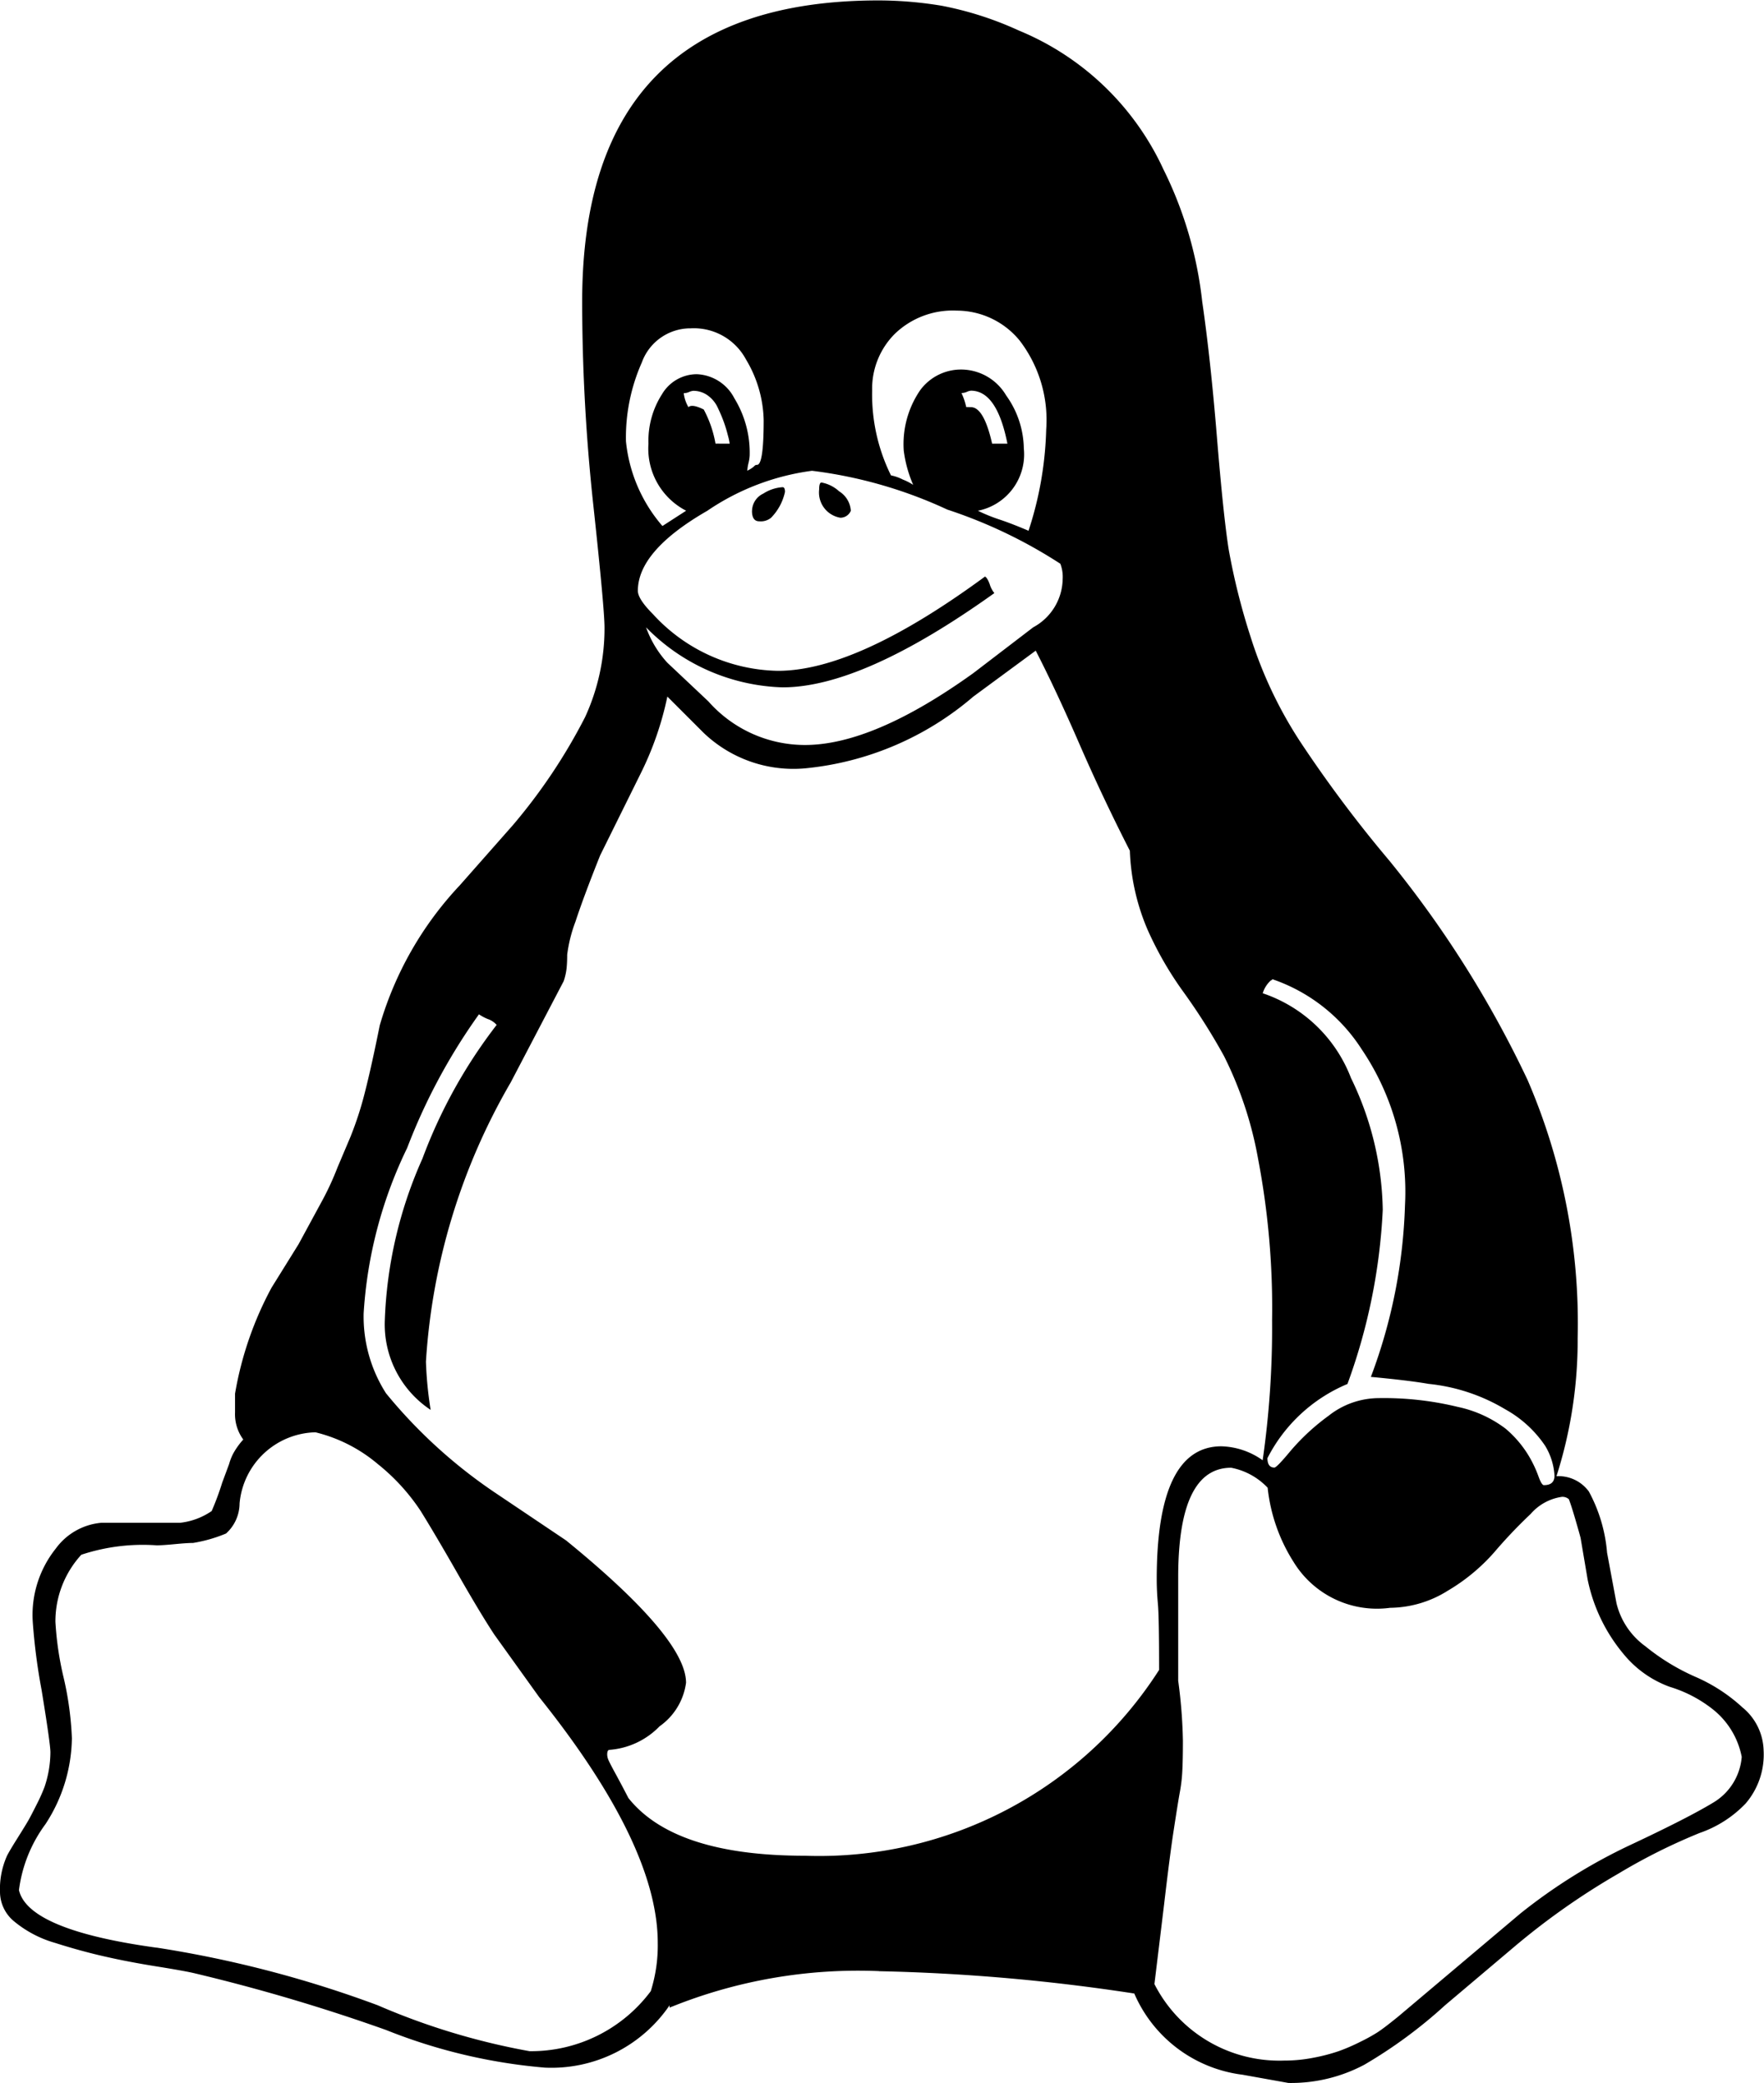
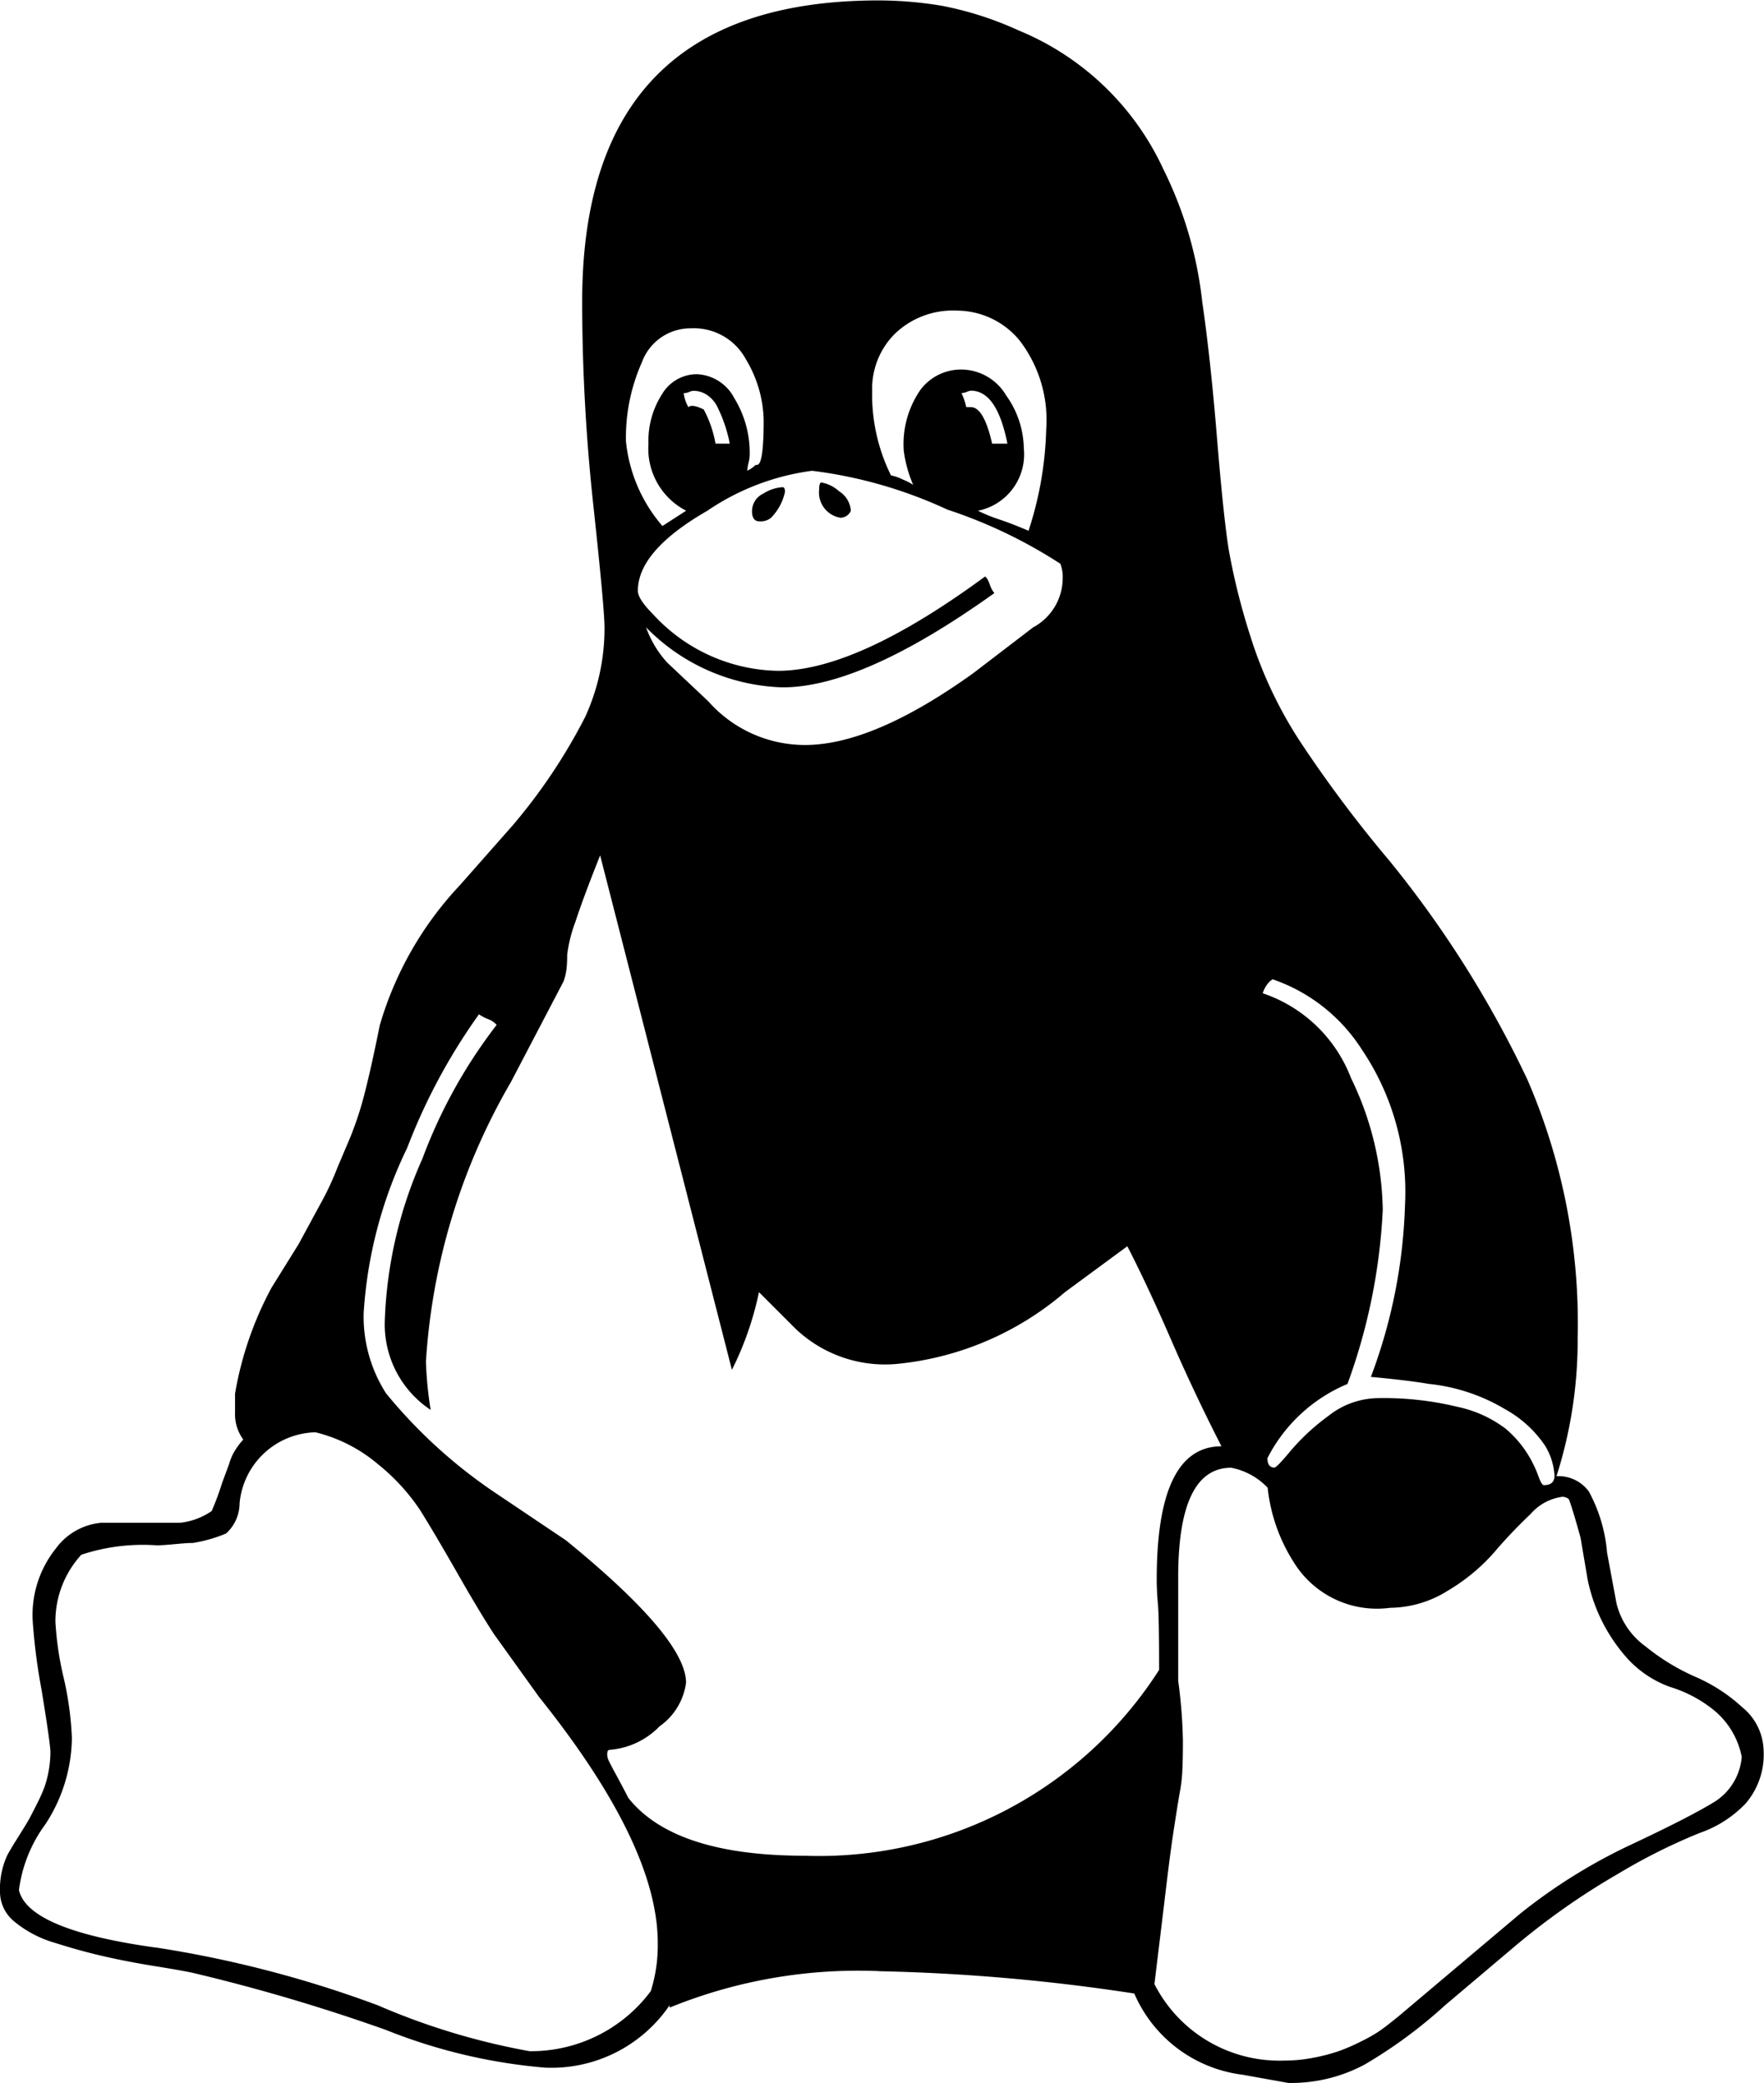
<svg xmlns="http://www.w3.org/2000/svg" width="50.526" height="59.661" viewBox="0 0 50.526 59.661">
-   <path d="M53.37,208.629a.324.324,0,0,1-.3.2.733.733,0,0,1-.607-.809q0-.2.067-.2a1.023,1.023,0,0,1,.506.253A.706.706,0,0,1,53.37,208.629ZM49.9,206.707a1.792,1.792,0,0,0-.051-.236,3.905,3.905,0,0,0-.118-.388q-.067-.185-.169-.4a.89.89,0,0,0-.287-.354.7.7,0,0,0-.421-.135.387.387,0,0,0-.118.034.414.414,0,0,1-.152.034,1.035,1.035,0,0,0,.135.4q.1-.1.438.067a3.254,3.254,0,0,1,.337.977Zm6.91-1.045q.371,0,.607,1.045h.438q-.3-1.517-1.045-1.517a.387.387,0,0,0-.118.034.414.414,0,0,1-.152.034,1.877,1.877,0,0,1,.135.4Zm-6.269,2.966a.553.553,0,0,1,.32-.489,1.155,1.155,0,0,1,.556-.185q.067,0,.067.135a1.508,1.508,0,0,1-.4.742.465.465,0,0,1-.337.1Q50.539,208.932,50.539,208.629Zm-1.888,0a2,2,0,0,1-1.079-1.921,2.469,2.469,0,0,1,.388-1.416,1.161,1.161,0,0,1,.994-.573,1.267,1.267,0,0,1,1.079.691,2.988,2.988,0,0,1,.438,1.635,1.154,1.154,0,0,1-.034.219,1.153,1.153,0,0,0-.034.219,1.1,1.1,0,0,0,.118-.067.553.553,0,0,0,.084-.067.1.1,0,0,1,.067-.034q.2.034.2-1.281a3.518,3.518,0,0,0-.506-1.736,1.693,1.693,0,0,0-1.584-.893,1.48,1.48,0,0,0-1.4.977,5.3,5.3,0,0,0-.455,2.258,4.373,4.373,0,0,0,1.045,2.427Zm24.572,27.909q.3,0,.3-.27a1.835,1.835,0,0,0-.27-.86,3.313,3.313,0,0,0-1.146-1.045,5.308,5.308,0,0,0-2.191-.725q-.573-.1-1.652-.2a15.208,15.208,0,0,0,.977-4.921A7.287,7.287,0,0,0,68,224.05a4.928,4.928,0,0,0-2.562-2.006.03.03,0,0,1-.034.034.811.811,0,0,0-.236.371,4.112,4.112,0,0,1,2.528,2.427,8.928,8.928,0,0,1,.91,3.775,16.781,16.781,0,0,1-1.011,4.989,4.537,4.537,0,0,0-2.292,2.124q0,.27.2.27.067,0,.472-.489a6.305,6.305,0,0,1,1.079-.994,2.325,2.325,0,0,1,1.416-.506,8.971,8.971,0,0,1,2.292.253,3.444,3.444,0,0,1,1.365.624,3.141,3.141,0,0,1,.64.742,3.414,3.414,0,0,1,.3.624Q73.156,236.538,73.223,236.538ZM55.156,207.887a3.622,3.622,0,0,1-.27-.977,2.733,2.733,0,0,1,.472-1.736,1.453,1.453,0,0,1,1.18-.59,1.5,1.5,0,0,1,1.281.742,2.664,2.664,0,0,1,.506,1.517,1.646,1.646,0,0,1-1.315,1.786,4.782,4.782,0,0,0,.624.253q.354.118.826.32a10.087,10.087,0,0,0,.506-2.9,3.743,3.743,0,0,0-.758-2.545,2.33,2.33,0,0,0-1.8-.86,2.391,2.391,0,0,0-1.77.657,2.219,2.219,0,0,0-.657,1.635,5.22,5.22,0,0,0,.539,2.427,1.29,1.29,0,0,1,.337.118A1.655,1.655,0,0,1,55.156,207.887Zm2.326,3.1q-3.775,2.7-6.067,2.7a5.7,5.7,0,0,1-3.91-1.719,3,3,0,0,0,.607,1.011l1.18,1.112a3.689,3.689,0,0,0,2.764,1.247q1.955,0,4.82-2.056l1.719-1.315a1.6,1.6,0,0,0,.843-1.382,1.045,1.045,0,0,0-.067-.438,13.927,13.927,0,0,0-3.236-1.551,12.943,12.943,0,0,0-3.876-1.112,6.94,6.94,0,0,0-3,1.146q-1.989,1.146-1.989,2.292,0,.236.438.674a4.961,4.961,0,0,0,3.573,1.618q2.258,0,5.932-2.7.067.034.135.219A.723.723,0,0,0,57.482,210.988Zm4.584,39.841a4.017,4.017,0,0,0,3.708,2.191,4.373,4.373,0,0,0,.86-.084,5.276,5.276,0,0,0,.708-.185,5.51,5.51,0,0,0,.624-.27,4.952,4.952,0,0,0,.489-.27q.152-.1.388-.287t.27-.219l3.438-2.9a15.837,15.837,0,0,1,3.135-1.955q1.652-.775,2.376-1.213a1.678,1.678,0,0,0,.826-1.315,2.293,2.293,0,0,0-.809-1.348,3.72,3.72,0,0,0-1.247-.657,3.055,3.055,0,0,1-1.331-.944,4.825,4.825,0,0,1-1.028-2.14l-.2-1.18q-.034-.135-.152-.539t-.185-.573a.275.275,0,0,0-.2-.067,1.456,1.456,0,0,0-.893.489,14.067,14.067,0,0,0-1.045,1.1,5.466,5.466,0,0,1-1.331,1.1,3.159,3.159,0,0,1-1.652.489,2.8,2.8,0,0,1-2.764-1.315,4.924,4.924,0,0,1-.742-2.124,1.938,1.938,0,0,0-1.045-.573q-1.517,0-1.517,3.135v2.966a14.607,14.607,0,0,1,.135,1.719q0,.539-.017.86a4.491,4.491,0,0,1-.067.59q-.051.27-.185,1.146-.1.64-.27,2.09l-.27,2.225Zm-28.583-1.045a32.33,32.33,0,0,1,6.337,1.652,19.717,19.717,0,0,0,4.348,1.315,4.277,4.277,0,0,0,3.472-1.719,4.362,4.362,0,0,0,.2-1.382q0-2.8-3.4-7.045l-1.281-1.786q-.4-.607-1.045-1.736t-1.062-1.8a5.824,5.824,0,0,0-1.23-1.348,4.362,4.362,0,0,0-1.786-.91,2.236,2.236,0,0,0-2.174,2.039,1.166,1.166,0,0,1-.388.86,4.178,4.178,0,0,1-.944.27q-.169,0-.522.034t-.522.034a5.609,5.609,0,0,0-2.157.27,2.827,2.827,0,0,0-.742,1.921,9.11,9.11,0,0,0,.236,1.6,9.18,9.18,0,0,1,.236,1.736,4.6,4.6,0,0,1-.758,2.461,4.031,4.031,0,0,0-.758,1.888Q29.809,249.279,33.483,249.785Zm6.539-17.966a12.374,12.374,0,0,1,1.079-4.635,14.53,14.53,0,0,1,2.124-3.826.578.578,0,0,0-.253-.169,1.312,1.312,0,0,1-.253-.135,16.955,16.955,0,0,0-2.056,3.826,12.594,12.594,0,0,0-1.247,4.736,4.087,4.087,0,0,0,.64,2.292,14.472,14.472,0,0,0,3.1,2.831l2.056,1.382q3.438,2.8,3.438,4.079a1.819,1.819,0,0,1-.758,1.247,2.228,2.228,0,0,1-1.433.674q-.067,0-.067.135a.414.414,0,0,0,.034.152q.034.084.2.388T47,245.5q1.315,1.652,5.056,1.652A11.56,11.56,0,0,0,62.2,241.83q0-1.517-.034-1.888t-.034-.708q0-3.809,1.854-3.809a2.13,2.13,0,0,1,1.18.4,26.614,26.614,0,0,0,.27-4.011,22.746,22.746,0,0,0-.4-4.618,10.824,10.824,0,0,0-.977-2.949,17.973,17.973,0,0,0-1.163-1.837,9.88,9.88,0,0,1-1.028-1.786,6.3,6.3,0,0,1-.506-2.258q-.775-1.517-1.449-3.067t-1.247-2.663l-1.786,1.315a8.676,8.676,0,0,1-4.82,2.056,3.72,3.72,0,0,1-2.9-1.011l-1.045-1.045a9.1,9.1,0,0,1-.775,2.225L46.19,218.5q-.472,1.18-.708,1.9a4.115,4.115,0,0,0-.236.944q0,.219-.017.388a1.728,1.728,0,0,1-.084.371l-1.517,2.9A18.128,18.128,0,0,0,41.2,233a10.948,10.948,0,0,0,.135,1.382A2.937,2.937,0,0,1,40.022,231.819Zm14.157,18.64a14.306,14.306,0,0,0-6,1.045v-.067a4.094,4.094,0,0,1-3.573,1.786,15.8,15.8,0,0,1-4.55-1.079,52.658,52.658,0,0,0-5.46-1.618q-.27-.067-1.1-.2t-1.5-.287q-.674-.152-1.416-.388a3.225,3.225,0,0,1-1.163-.607A1.1,1.1,0,0,1,29,248.2a2.339,2.339,0,0,1,.2-1.045q.067-.135.3-.506t.32-.522q.084-.152.236-.455a4.924,4.924,0,0,0,.219-.489,3.161,3.161,0,0,0,.169-.994q0-.236-.253-1.786a17.1,17.1,0,0,1-.253-1.955,3.046,3.046,0,0,1,.657-2.09,1.811,1.811,0,0,1,1.3-.742h2.258a1.981,1.981,0,0,0,.91-.337,7.821,7.821,0,0,0,.3-.809l.2-.539a1.514,1.514,0,0,1,.118-.3,2.118,2.118,0,0,1,.287-.4,1.226,1.226,0,0,1-.236-.775v-.539a9.883,9.883,0,0,1,1.045-3.034l.775-1.247.64-1.18a8.11,8.11,0,0,0,.472-1.011l.371-.876a9.8,9.8,0,0,0,.421-1.3q.185-.725.421-1.9a9.879,9.879,0,0,1,2.292-4.011l1.517-1.719a16.11,16.11,0,0,0,2.073-3.1,6.077,6.077,0,0,0,.556-2.562q0-.539-.32-3.505a54.31,54.31,0,0,1-.32-5.831q0-8.629,8.494-8.629a11.163,11.163,0,0,1,1.8.152,9.639,9.639,0,0,1,2.208.708,7.859,7.859,0,0,1,4.146,3.977,11.271,11.271,0,0,1,1.112,3.792q.236,1.618.421,3.876t.337,3.219a18.981,18.981,0,0,0,.624,2.494,12.128,12.128,0,0,0,1.416,3,36.731,36.731,0,0,0,2.562,3.421,30.731,30.731,0,0,1,3.961,6.286,17.6,17.6,0,0,1,1.433,7.4,12.807,12.807,0,0,1-.607,3.944,1.077,1.077,0,0,1,.927.438,4.429,4.429,0,0,1,.522,1.753l.27,1.449a2.137,2.137,0,0,0,.826,1.23,6.218,6.218,0,0,0,1.433.876,4.8,4.8,0,0,1,1.348.876,1.647,1.647,0,0,1,.607,1.23A2.151,2.151,0,0,1,79,245.656a3.317,3.317,0,0,1-1.315.843,16.727,16.727,0,0,0-2.326,1.163,20.507,20.507,0,0,0-3.017,2.124l-1.955,1.652a13.592,13.592,0,0,1-2.309,1.7,4.476,4.476,0,0,1-2.174.522l-1.315-.236a3.9,3.9,0,0,1-3.1-2.326A55.7,55.7,0,0,0,54.179,250.459Z" transform="translate(-29 -194)" />
+   <path d="M53.37,208.629a.324.324,0,0,1-.3.2.733.733,0,0,1-.607-.809q0-.2.067-.2a1.023,1.023,0,0,1,.506.253A.706.706,0,0,1,53.37,208.629ZM49.9,206.707a1.792,1.792,0,0,0-.051-.236,3.905,3.905,0,0,0-.118-.388q-.067-.185-.169-.4a.89.89,0,0,0-.287-.354.7.7,0,0,0-.421-.135.387.387,0,0,0-.118.034.414.414,0,0,1-.152.034,1.035,1.035,0,0,0,.135.4q.1-.1.438.067a3.254,3.254,0,0,1,.337.977Zm6.91-1.045q.371,0,.607,1.045h.438q-.3-1.517-1.045-1.517a.387.387,0,0,0-.118.034.414.414,0,0,1-.152.034,1.877,1.877,0,0,1,.135.4Zm-6.269,2.966a.553.553,0,0,1,.32-.489,1.155,1.155,0,0,1,.556-.185q.067,0,.067.135a1.508,1.508,0,0,1-.4.742.465.465,0,0,1-.337.1Q50.539,208.932,50.539,208.629Zm-1.888,0a2,2,0,0,1-1.079-1.921,2.469,2.469,0,0,1,.388-1.416,1.161,1.161,0,0,1,.994-.573,1.267,1.267,0,0,1,1.079.691,2.988,2.988,0,0,1,.438,1.635,1.154,1.154,0,0,1-.034.219,1.153,1.153,0,0,0-.034.219,1.1,1.1,0,0,0,.118-.067.553.553,0,0,0,.084-.067.1.1,0,0,1,.067-.034q.2.034.2-1.281a3.518,3.518,0,0,0-.506-1.736,1.693,1.693,0,0,0-1.584-.893,1.48,1.48,0,0,0-1.4.977,5.3,5.3,0,0,0-.455,2.258,4.373,4.373,0,0,0,1.045,2.427Zm24.572,27.909q.3,0,.3-.27a1.835,1.835,0,0,0-.27-.86,3.313,3.313,0,0,0-1.146-1.045,5.308,5.308,0,0,0-2.191-.725q-.573-.1-1.652-.2a15.208,15.208,0,0,0,.977-4.921A7.287,7.287,0,0,0,68,224.05a4.928,4.928,0,0,0-2.562-2.006.03.03,0,0,1-.034.034.811.811,0,0,0-.236.371,4.112,4.112,0,0,1,2.528,2.427,8.928,8.928,0,0,1,.91,3.775,16.781,16.781,0,0,1-1.011,4.989,4.537,4.537,0,0,0-2.292,2.124q0,.27.2.27.067,0,.472-.489a6.305,6.305,0,0,1,1.079-.994,2.325,2.325,0,0,1,1.416-.506,8.971,8.971,0,0,1,2.292.253,3.444,3.444,0,0,1,1.365.624,3.141,3.141,0,0,1,.64.742,3.414,3.414,0,0,1,.3.624Q73.156,236.538,73.223,236.538ZM55.156,207.887a3.622,3.622,0,0,1-.27-.977,2.733,2.733,0,0,1,.472-1.736,1.453,1.453,0,0,1,1.18-.59,1.5,1.5,0,0,1,1.281.742,2.664,2.664,0,0,1,.506,1.517,1.646,1.646,0,0,1-1.315,1.786,4.782,4.782,0,0,0,.624.253q.354.118.826.32a10.087,10.087,0,0,0,.506-2.9,3.743,3.743,0,0,0-.758-2.545,2.33,2.33,0,0,0-1.8-.86,2.391,2.391,0,0,0-1.77.657,2.219,2.219,0,0,0-.657,1.635,5.22,5.22,0,0,0,.539,2.427,1.29,1.29,0,0,1,.337.118A1.655,1.655,0,0,1,55.156,207.887Zm2.326,3.1q-3.775,2.7-6.067,2.7a5.7,5.7,0,0,1-3.91-1.719,3,3,0,0,0,.607,1.011l1.18,1.112a3.689,3.689,0,0,0,2.764,1.247q1.955,0,4.82-2.056l1.719-1.315a1.6,1.6,0,0,0,.843-1.382,1.045,1.045,0,0,0-.067-.438,13.927,13.927,0,0,0-3.236-1.551,12.943,12.943,0,0,0-3.876-1.112,6.94,6.94,0,0,0-3,1.146q-1.989,1.146-1.989,2.292,0,.236.438.674a4.961,4.961,0,0,0,3.573,1.618q2.258,0,5.932-2.7.067.034.135.219A.723.723,0,0,0,57.482,210.988Zm4.584,39.841a4.017,4.017,0,0,0,3.708,2.191,4.373,4.373,0,0,0,.86-.084,5.276,5.276,0,0,0,.708-.185,5.51,5.51,0,0,0,.624-.27,4.952,4.952,0,0,0,.489-.27q.152-.1.388-.287t.27-.219l3.438-2.9a15.837,15.837,0,0,1,3.135-1.955q1.652-.775,2.376-1.213a1.678,1.678,0,0,0,.826-1.315,2.293,2.293,0,0,0-.809-1.348,3.72,3.72,0,0,0-1.247-.657,3.055,3.055,0,0,1-1.331-.944,4.825,4.825,0,0,1-1.028-2.14l-.2-1.18q-.034-.135-.152-.539t-.185-.573a.275.275,0,0,0-.2-.067,1.456,1.456,0,0,0-.893.489,14.067,14.067,0,0,0-1.045,1.1,5.466,5.466,0,0,1-1.331,1.1,3.159,3.159,0,0,1-1.652.489,2.8,2.8,0,0,1-2.764-1.315,4.924,4.924,0,0,1-.742-2.124,1.938,1.938,0,0,0-1.045-.573q-1.517,0-1.517,3.135v2.966a14.607,14.607,0,0,1,.135,1.719q0,.539-.017.86a4.491,4.491,0,0,1-.067.59q-.051.27-.185,1.146-.1.64-.27,2.09l-.27,2.225Zm-28.583-1.045a32.33,32.33,0,0,1,6.337,1.652,19.717,19.717,0,0,0,4.348,1.315,4.277,4.277,0,0,0,3.472-1.719,4.362,4.362,0,0,0,.2-1.382q0-2.8-3.4-7.045l-1.281-1.786q-.4-.607-1.045-1.736t-1.062-1.8a5.824,5.824,0,0,0-1.23-1.348,4.362,4.362,0,0,0-1.786-.91,2.236,2.236,0,0,0-2.174,2.039,1.166,1.166,0,0,1-.388.86,4.178,4.178,0,0,1-.944.27q-.169,0-.522.034t-.522.034a5.609,5.609,0,0,0-2.157.27,2.827,2.827,0,0,0-.742,1.921,9.11,9.11,0,0,0,.236,1.6,9.18,9.18,0,0,1,.236,1.736,4.6,4.6,0,0,1-.758,2.461,4.031,4.031,0,0,0-.758,1.888Q29.809,249.279,33.483,249.785Zm6.539-17.966a12.374,12.374,0,0,1,1.079-4.635,14.53,14.53,0,0,1,2.124-3.826.578.578,0,0,0-.253-.169,1.312,1.312,0,0,1-.253-.135,16.955,16.955,0,0,0-2.056,3.826,12.594,12.594,0,0,0-1.247,4.736,4.087,4.087,0,0,0,.64,2.292,14.472,14.472,0,0,0,3.1,2.831l2.056,1.382q3.438,2.8,3.438,4.079a1.819,1.819,0,0,1-.758,1.247,2.228,2.228,0,0,1-1.433.674q-.067,0-.067.135a.414.414,0,0,0,.034.152q.034.084.2.388T47,245.5q1.315,1.652,5.056,1.652A11.56,11.56,0,0,0,62.2,241.83q0-1.517-.034-1.888t-.034-.708q0-3.809,1.854-3.809q-.775-1.517-1.449-3.067t-1.247-2.663l-1.786,1.315a8.676,8.676,0,0,1-4.82,2.056,3.72,3.72,0,0,1-2.9-1.011l-1.045-1.045a9.1,9.1,0,0,1-.775,2.225L46.19,218.5q-.472,1.18-.708,1.9a4.115,4.115,0,0,0-.236.944q0,.219-.017.388a1.728,1.728,0,0,1-.084.371l-1.517,2.9A18.128,18.128,0,0,0,41.2,233a10.948,10.948,0,0,0,.135,1.382A2.937,2.937,0,0,1,40.022,231.819Zm14.157,18.64a14.306,14.306,0,0,0-6,1.045v-.067a4.094,4.094,0,0,1-3.573,1.786,15.8,15.8,0,0,1-4.55-1.079,52.658,52.658,0,0,0-5.46-1.618q-.27-.067-1.1-.2t-1.5-.287q-.674-.152-1.416-.388a3.225,3.225,0,0,1-1.163-.607A1.1,1.1,0,0,1,29,248.2a2.339,2.339,0,0,1,.2-1.045q.067-.135.3-.506t.32-.522q.084-.152.236-.455a4.924,4.924,0,0,0,.219-.489,3.161,3.161,0,0,0,.169-.994q0-.236-.253-1.786a17.1,17.1,0,0,1-.253-1.955,3.046,3.046,0,0,1,.657-2.09,1.811,1.811,0,0,1,1.3-.742h2.258a1.981,1.981,0,0,0,.91-.337,7.821,7.821,0,0,0,.3-.809l.2-.539a1.514,1.514,0,0,1,.118-.3,2.118,2.118,0,0,1,.287-.4,1.226,1.226,0,0,1-.236-.775v-.539a9.883,9.883,0,0,1,1.045-3.034l.775-1.247.64-1.18a8.11,8.11,0,0,0,.472-1.011l.371-.876a9.8,9.8,0,0,0,.421-1.3q.185-.725.421-1.9a9.879,9.879,0,0,1,2.292-4.011l1.517-1.719a16.11,16.11,0,0,0,2.073-3.1,6.077,6.077,0,0,0,.556-2.562q0-.539-.32-3.505a54.31,54.31,0,0,1-.32-5.831q0-8.629,8.494-8.629a11.163,11.163,0,0,1,1.8.152,9.639,9.639,0,0,1,2.208.708,7.859,7.859,0,0,1,4.146,3.977,11.271,11.271,0,0,1,1.112,3.792q.236,1.618.421,3.876t.337,3.219a18.981,18.981,0,0,0,.624,2.494,12.128,12.128,0,0,0,1.416,3,36.731,36.731,0,0,0,2.562,3.421,30.731,30.731,0,0,1,3.961,6.286,17.6,17.6,0,0,1,1.433,7.4,12.807,12.807,0,0,1-.607,3.944,1.077,1.077,0,0,1,.927.438,4.429,4.429,0,0,1,.522,1.753l.27,1.449a2.137,2.137,0,0,0,.826,1.23,6.218,6.218,0,0,0,1.433.876,4.8,4.8,0,0,1,1.348.876,1.647,1.647,0,0,1,.607,1.23A2.151,2.151,0,0,1,79,245.656a3.317,3.317,0,0,1-1.315.843,16.727,16.727,0,0,0-2.326,1.163,20.507,20.507,0,0,0-3.017,2.124l-1.955,1.652a13.592,13.592,0,0,1-2.309,1.7,4.476,4.476,0,0,1-2.174.522l-1.315-.236a3.9,3.9,0,0,1-3.1-2.326A55.7,55.7,0,0,0,54.179,250.459Z" transform="translate(-29 -194)" />
</svg>